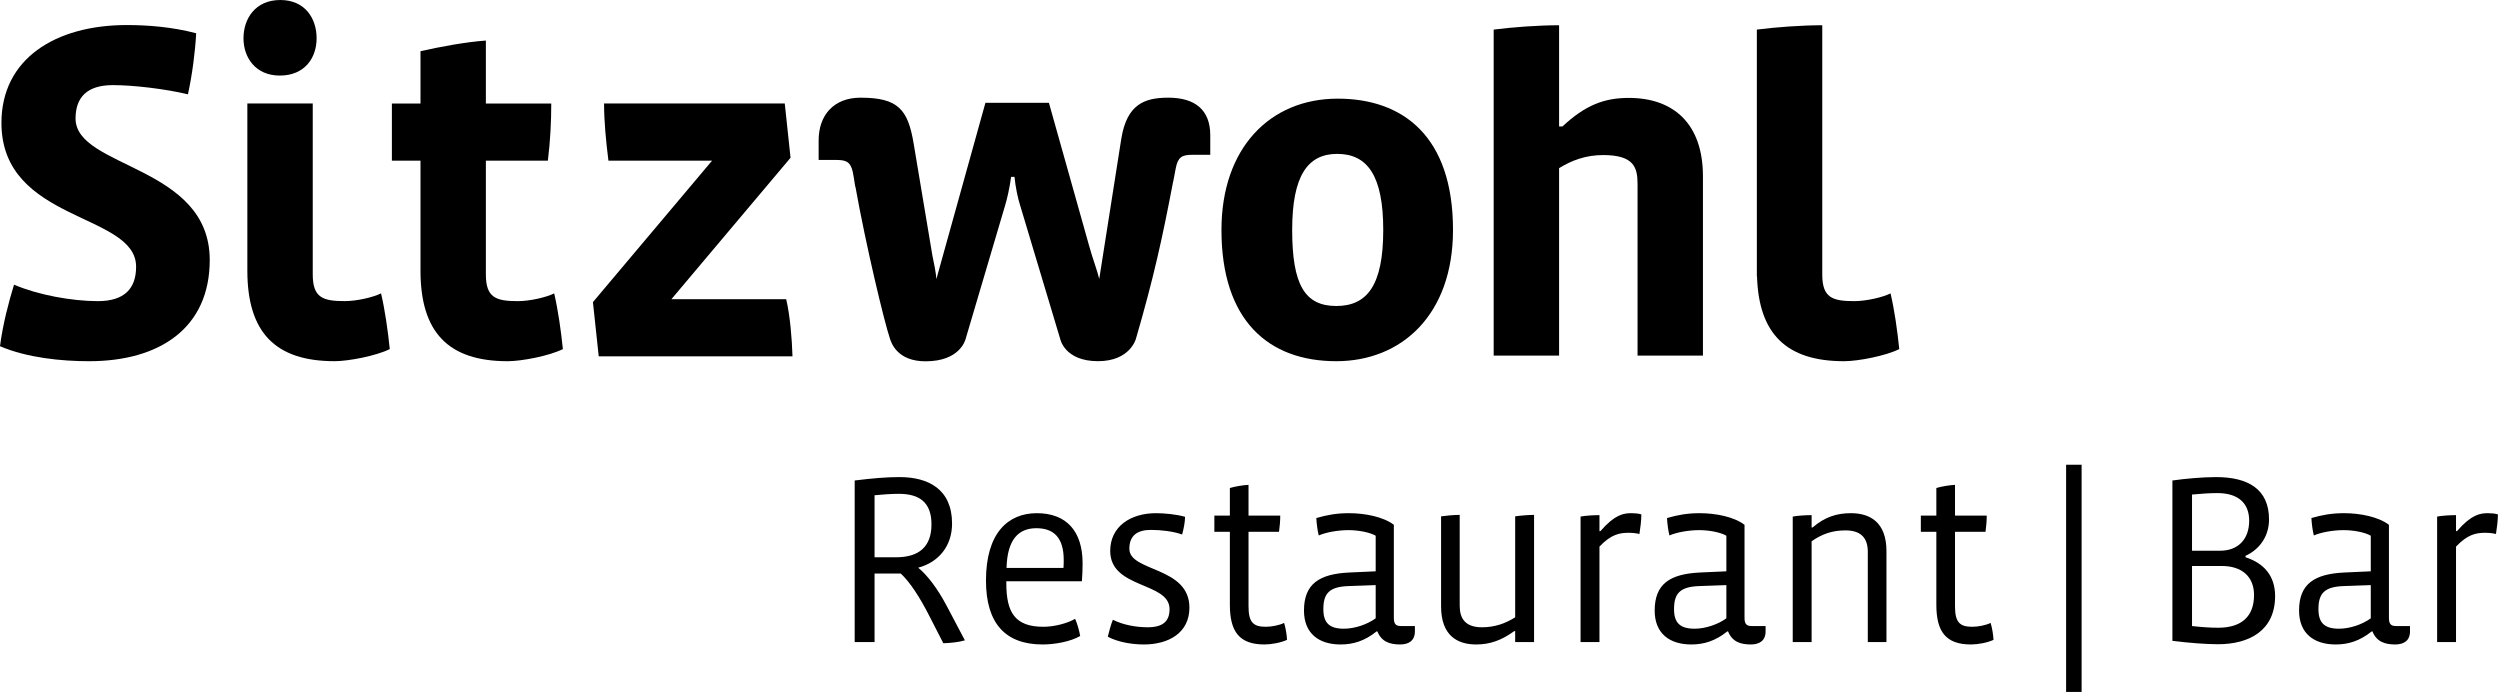
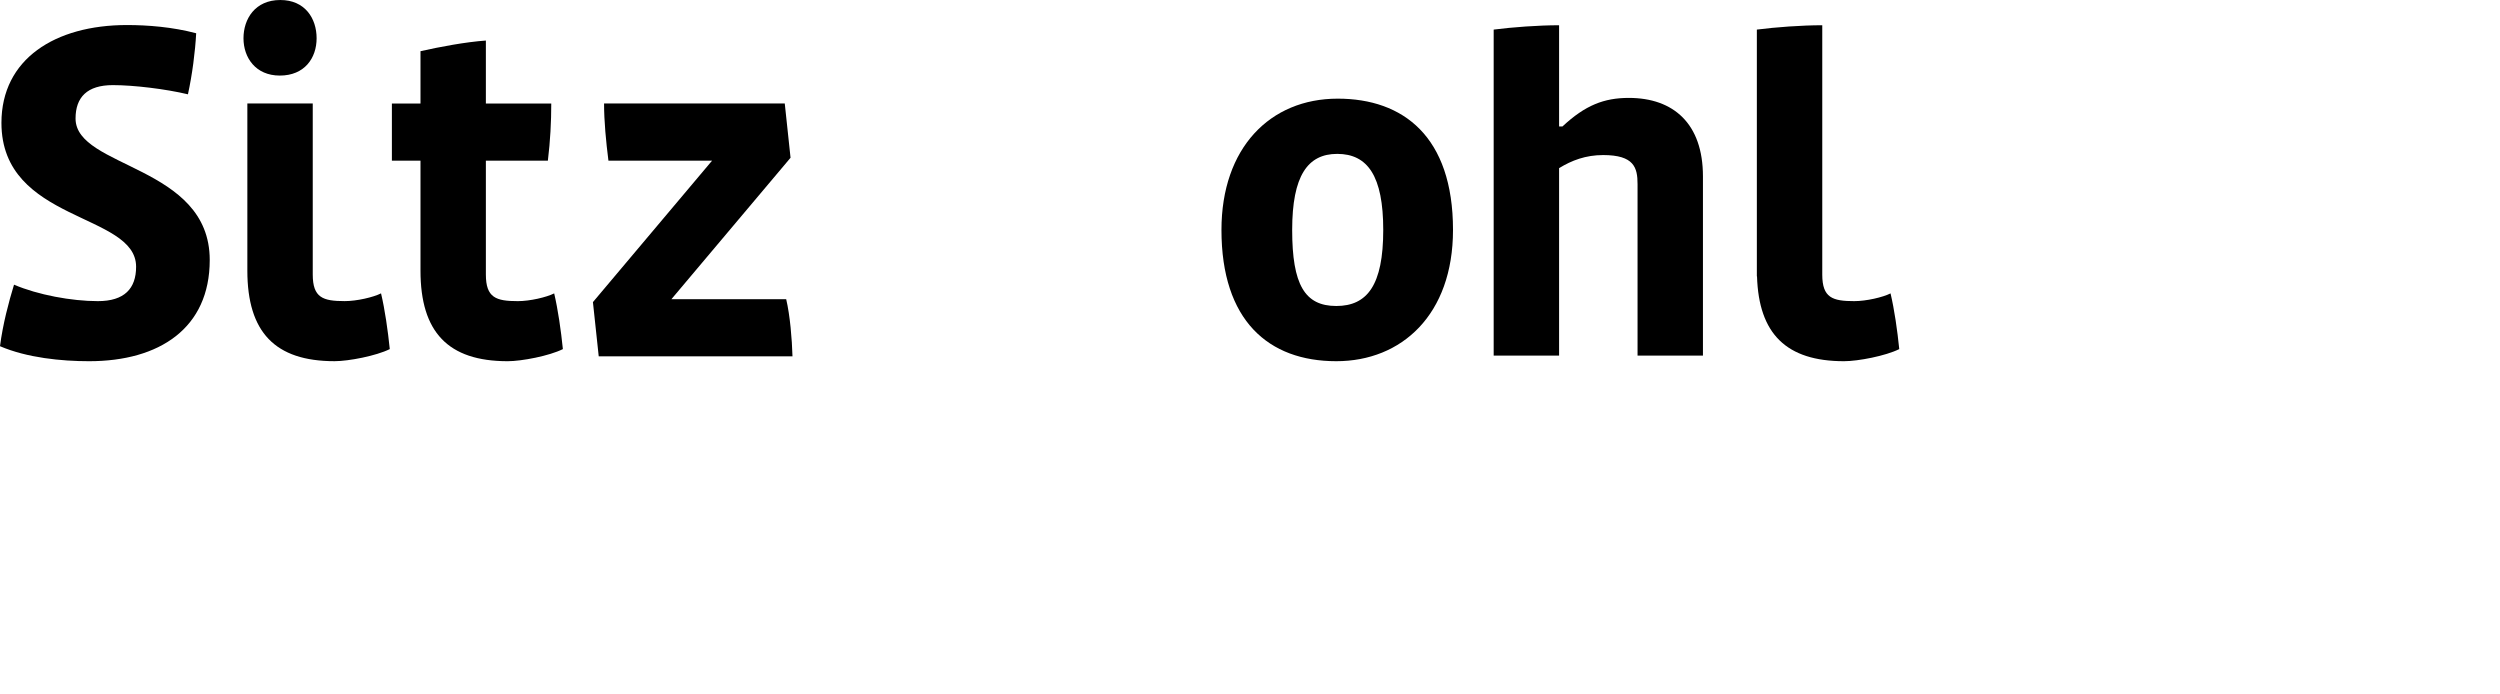
<svg xmlns="http://www.w3.org/2000/svg" width="100%" height="100%" viewBox="0 0 757 210" version="1.1" xml:space="preserve" style="fill-rule:evenodd;clip-rule:evenodd;stroke-linejoin:round;stroke-miterlimit:2;">
  <g transform="matrix(5.556,0,0,5.556,153.722,12.278)">
    <path d="M0,17.476C-3.247,17.476 -4.751,15.892 -4.751,12.54L-4.751,6.546L-6.31,6.546L-6.31,3.431L-4.751,3.431L-4.751,0.58C-3.696,0.342 -2.297,0.079 -1.188,0L-1.188,3.431L2.376,3.431C2.376,4.435 2.323,5.465 2.191,6.546L-1.188,6.546L-1.188,12.75C-1.188,14.018 -0.633,14.202 0.554,14.202C1.214,14.202 2.112,13.992 2.535,13.78C2.745,14.678 2.904,15.787 3.009,16.816C2.27,17.186 0.765,17.476 0,17.476" style="fill:black;fill-rule:nonzero;" />
  </g>
  <g transform="matrix(5.556,0,0,5.556,26.983,7.583)">
    <path d="M0,18.321C-1.504,18.321 -3.379,18.137 -4.857,17.503C-4.699,16.288 -4.382,15.1 -4.092,14.15C-2.798,14.705 -0.95,15.047 0.476,15.047C1.927,15.047 2.561,14.361 2.561,13.172C2.561,10.217 -4.778,10.771 -4.778,5.332C-4.778,1.847 -1.848,0 2.059,0C3.195,0 4.541,0.105 5.835,0.448C5.782,1.452 5.623,2.692 5.386,3.775C4.171,3.484 2.429,3.274 1.294,3.274C-0.105,3.274 -0.739,3.933 -0.739,5.095C-0.739,7.814 6.574,7.629 6.574,12.804C6.574,16.526 3.828,18.321 0,18.321" style="fill:black;fill-rule:nonzero;" />
  </g>
  <g transform="matrix(5.556,0,0,5.556,181.294,31.339)">
    <path d="M0,13.781L-0.316,10.824L6.178,3.115L0.529,3.115C0.396,2.06 0.291,0.977 0.291,0L10.139,0L10.454,2.957L3.96,10.666L10.217,10.666C10.429,11.564 10.534,12.857 10.56,13.781L0,13.781" style="fill:black;fill-rule:nonzero;" />
  </g>
  <g transform="matrix(5.556,0,0,5.556,572.456,28.178)">
    <path d="M0,10.918C-0.421,11.13 -1.319,11.34 -1.98,11.34C-3.164,11.34 -3.719,11.156 -3.721,9.9L-3.721,-3.696C-4.857,-3.696 -6.256,-3.591 -7.286,-3.459L-7.286,9.991L-7.277,9.991C-7.183,13.125 -5.676,14.614 -2.534,14.614C-1.768,14.614 -0.264,14.324 0.475,13.954C0.37,12.925 0.212,11.816 0,10.918" style="fill:black;fill-rule:nonzero;" />
  </g>
  <g transform="matrix(5.556,0,0,5.556,495.85,7.644)">
    <path d="M0,18.005L0,8.659C0,7.762 -0.185,7.075 -1.874,7.075C-2.825,7.075 -3.591,7.366 -4.276,7.788L-4.276,18.005L-7.841,18.005L-7.841,0.237C-6.811,0.105 -5.412,0 -4.276,0L-4.276,5.517L-4.093,5.517C-2.851,4.356 -1.821,3.96 -0.476,3.96C1.954,3.96 3.564,5.359 3.564,8.237L3.564,18.005L0,18.005" style="fill:black;fill-rule:nonzero;" />
  </g>
  <g transform="matrix(5.555,0.035,0.035,-5.555,84.656,22.883)">
    <path d="M0.013,-0C-1.307,-0.008 -1.973,0.965 -1.98,2.021C-1.986,3.076 -1.36,4.11 0.013,4.119C1.36,4.128 1.999,3.128 2.006,2.047C2.013,0.964 1.359,0.008 0.013,-0" style="fill:black;fill-rule:nonzero;" />
  </g>
  <g transform="matrix(5.556,0,0,5.556,353.794,109.444)">
-     <path d="M0,-14.375C-1.307,-14.375 -2.259,-14.019 -2.567,-12.142L-3.767,-4.513L-3.775,-4.513C-3.857,-4.892 -4.154,-5.679 -4.323,-6.31L-6.513,-14.097L-9.972,-14.097L-12.646,-4.487C-12.665,-4.825 -12.773,-5.348 -12.863,-5.775L-13.882,-11.861C-14.192,-13.738 -14.728,-14.375 -16.781,-14.375C-18.23,-14.375 -19.062,-13.429 -19.062,-12.051L-19.062,-10.981L-18.088,-10.981C-17.546,-10.981 -17.322,-10.865 -17.2,-10.322C-17.18,-10.209 -17.16,-10.098 -17.14,-9.986L-17.068,-9.533L-17.057,-9.52C-16.491,-6.359 -15.499,-2.198 -15.175,-1.239C-15.107,-1.038 -14.797,0 -13.221,-0.007C-11.381,-0.014 -11.076,-1.137 -11.05,-1.233C-10.992,-1.447 -8.916,-8.447 -8.916,-8.447C-8.784,-8.87 -8.652,-9.477 -8.573,-10.058L-8.388,-10.058C-8.335,-9.503 -8.203,-8.87 -8.071,-8.473L-5.9,-1.236C-5.9,-1.236 -5.672,-0.014 -3.837,-0.014C-2.082,-0.014 -1.77,-1.236 -1.77,-1.236C-0.804,-4.553 -0.325,-6.735 0.258,-9.806L0.264,-9.813L0.399,-10.522C0.518,-11.139 0.736,-11.262 1.306,-11.262L2.281,-11.262L2.281,-12.332C2.281,-13.71 1.449,-14.375 0,-14.375" style="fill:black;fill-rule:nonzero;" />
-   </g>
+     </g>
  <g transform="matrix(5.556,0,0,5.556,756.367,194.478)">
-     <path d="M0,-6.969C-0.157,-7.021 -0.395,-7.035 -0.541,-7.035C-0.976,-7.035 -1.452,-6.955 -2.23,-6.058L-2.283,-6.058L-2.283,-6.929C-2.586,-6.929 -3.049,-6.903 -3.313,-6.85L-3.313,-0.012L-2.283,-0.012L-2.283,-5.213C-1.65,-5.886 -1.174,-5.966 -0.699,-5.966C-0.461,-5.966 -0.251,-5.939 -0.106,-5.9C-0.053,-6.23 0,-6.639 0,-6.969M-6.929,-1.306C-7.377,-0.976 -8.065,-0.739 -8.658,-0.739C-9.45,-0.739 -9.781,-1.055 -9.781,-1.807C-9.781,-2.666 -9.45,-3.022 -8.421,-3.062L-6.929,-3.115L-6.929,-1.306ZM-4.791,-0.884L-5.557,-0.884C-5.847,-0.884 -5.939,-1.016 -5.939,-1.332L-5.939,-6.401C-6.507,-6.837 -7.511,-7.035 -8.381,-7.035C-9.055,-7.035 -9.569,-6.942 -10.164,-6.77C-10.151,-6.467 -10.097,-6.071 -10.031,-5.82C-9.649,-5.992 -8.989,-6.111 -8.407,-6.111C-7.866,-6.111 -7.246,-5.992 -6.929,-5.807L-6.929,-3.867L-8.381,-3.801C-10.004,-3.721 -10.837,-3.18 -10.837,-1.728C-10.837,-0.475 -10.019,0.12 -8.843,0.12C-8.157,0.12 -7.537,-0.065 -6.877,-0.593L-6.838,-0.593C-6.613,-0.025 -6.15,0.12 -5.596,0.12C-5.121,0.12 -4.791,-0.092 -4.791,-0.593L-4.791,-0.884ZM-13.291,-2.573C-13.291,-1.412 -13.964,-0.792 -15.245,-0.792C-15.602,-0.792 -16.103,-0.817 -16.671,-0.884L-16.671,-4.157L-15.047,-4.157C-13.952,-4.157 -13.291,-3.577 -13.291,-2.573M-13.556,-6.626C-13.556,-5.609 -14.164,-4.989 -15.141,-4.989L-16.671,-4.989L-16.671,-8.051C-16.103,-8.104 -15.681,-8.13 -15.285,-8.13C-14.164,-8.13 -13.556,-7.589 -13.556,-6.626M-12.143,-2.52C-12.143,-3.629 -12.764,-4.316 -13.754,-4.632L-13.754,-4.712C-13.054,-5.028 -12.474,-5.715 -12.474,-6.692C-12.474,-8.342 -13.608,-9.002 -15.364,-9.002C-16.077,-9.002 -16.988,-8.922 -17.74,-8.817L-17.74,-0.078C-16.816,0.04 -15.865,0.107 -15.258,0.107C-13.556,0.107 -12.143,-0.632 -12.143,-2.52M-22.688,-9.675L-23.533,-9.675L-23.533,2.706L-22.688,2.706L-22.688,-9.675ZM-27.49,-0.131C-27.503,-0.435 -27.569,-0.792 -27.647,-1.055C-27.912,-0.923 -28.335,-0.844 -28.651,-0.844C-29.337,-0.844 -29.588,-1.095 -29.588,-1.966L-29.588,-6.019L-27.925,-6.019C-27.885,-6.296 -27.859,-6.626 -27.859,-6.903L-29.588,-6.903L-29.588,-8.579C-29.879,-8.566 -30.354,-8.487 -30.605,-8.407L-30.605,-6.903L-31.45,-6.903L-31.45,-6.019L-30.605,-6.019L-30.605,-2.045C-30.605,-0.58 -30.089,0.12 -28.717,0.12C-28.348,0.12 -27.832,0.027 -27.49,-0.131M-33.324,-0.012L-33.324,-4.962C-33.324,-6.547 -34.221,-7.035 -35.264,-7.035C-36.016,-7.035 -36.676,-6.837 -37.349,-6.256L-37.403,-6.256L-37.403,-6.929C-37.706,-6.929 -38.169,-6.903 -38.432,-6.85L-38.432,-0.012L-37.403,-0.012L-37.403,-5.504C-36.836,-5.9 -36.281,-6.097 -35.555,-6.097C-34.67,-6.097 -34.341,-5.635 -34.341,-4.936L-34.341,-0.012L-33.324,-0.012ZM-42.049,-1.306C-42.497,-0.976 -43.185,-0.739 -43.778,-0.739C-44.57,-0.739 -44.901,-1.055 -44.901,-1.807C-44.901,-2.666 -44.57,-3.022 -43.54,-3.062L-42.049,-3.115L-42.049,-1.306ZM-39.911,-0.884L-40.675,-0.884C-40.966,-0.884 -41.059,-1.016 -41.059,-1.332L-41.059,-6.401C-41.626,-6.837 -42.629,-7.035 -43.501,-7.035C-44.174,-7.035 -44.689,-6.942 -45.283,-6.77C-45.27,-6.467 -45.217,-6.071 -45.151,-5.82C-44.767,-5.992 -44.108,-6.111 -43.527,-6.111C-42.986,-6.111 -42.366,-5.992 -42.049,-5.807L-42.049,-3.867L-43.501,-3.801C-45.124,-3.721 -45.956,-3.18 -45.956,-1.728C-45.956,-0.475 -45.137,0.12 -43.962,0.12C-43.276,0.12 -42.656,-0.065 -41.996,-0.593L-41.956,-0.593C-41.732,-0.025 -41.27,0.12 -40.716,0.12C-40.24,0.12 -39.911,-0.092 -39.911,-0.593L-39.911,-0.884ZM-46.682,-6.969C-46.84,-7.021 -47.078,-7.035 -47.223,-7.035C-47.659,-7.035 -48.134,-6.955 -48.912,-6.058L-48.965,-6.058L-48.965,-6.929C-49.269,-6.929 -49.731,-6.903 -49.995,-6.85L-49.995,-0.012L-48.965,-0.012L-48.965,-5.213C-48.332,-5.886 -47.857,-5.966 -47.381,-5.966C-47.144,-5.966 -46.933,-5.939 -46.787,-5.9C-46.736,-6.23 -46.682,-6.639 -46.682,-6.969M-52.529,-0.012L-52.529,-6.942C-52.832,-6.942 -53.295,-6.903 -53.559,-6.863L-53.559,-1.359C-54.087,-1.029 -54.654,-0.817 -55.367,-0.817C-56.265,-0.817 -56.582,-1.279 -56.582,-1.992L-56.582,-6.942C-56.885,-6.942 -57.321,-6.903 -57.597,-6.863L-57.597,-1.953C-57.597,-0.369 -56.714,0.12 -55.684,0.12C-54.919,0.12 -54.284,-0.117 -53.611,-0.606L-53.559,-0.606L-53.559,-0.012L-52.529,-0.012ZM-61.161,-1.306C-61.611,-0.976 -62.297,-0.739 -62.891,-0.739C-63.684,-0.739 -64.013,-1.055 -64.013,-1.807C-64.013,-2.666 -63.684,-3.022 -62.654,-3.062L-61.161,-3.115L-61.161,-1.306ZM-59.024,-0.884L-59.789,-0.884C-60.08,-0.884 -60.171,-1.016 -60.171,-1.332L-60.171,-6.401C-60.739,-6.837 -61.743,-7.035 -62.614,-7.035C-63.287,-7.035 -63.802,-6.942 -64.396,-6.77C-64.382,-6.467 -64.33,-6.071 -64.264,-5.82C-63.881,-5.992 -63.221,-6.111 -62.641,-6.111C-62.099,-6.111 -61.479,-5.992 -61.161,-5.807L-61.161,-3.867L-62.614,-3.801C-64.238,-3.721 -65.069,-3.18 -65.069,-1.728C-65.069,-0.475 -64.251,0.12 -63.076,0.12C-62.389,0.12 -61.769,-0.065 -61.109,-0.593L-61.069,-0.593C-60.844,-0.025 -60.384,0.12 -59.829,0.12C-59.354,0.12 -59.024,-0.092 -59.024,-0.593L-59.024,-0.884ZM-65.993,-0.131C-66.006,-0.435 -66.072,-0.792 -66.151,-1.055C-66.416,-0.923 -66.837,-0.844 -67.154,-0.844C-67.841,-0.844 -68.091,-1.095 -68.091,-1.966L-68.091,-6.019L-66.429,-6.019C-66.389,-6.296 -66.362,-6.626 -66.362,-6.903L-68.091,-6.903L-68.091,-8.579C-68.382,-8.566 -68.857,-8.487 -69.108,-8.407L-69.108,-6.903L-69.953,-6.903L-69.953,-6.019L-69.108,-6.019L-69.108,-2.045C-69.108,-0.58 -68.593,0.12 -67.22,0.12C-66.851,0.12 -66.336,0.027 -65.993,-0.131M-71.312,-1.887C-71.312,-4.144 -74.586,-3.827 -74.586,-5.094C-74.586,-5.807 -74.164,-6.124 -73.411,-6.124C-72.856,-6.124 -72.184,-6.045 -71.709,-5.873C-71.629,-6.163 -71.55,-6.56 -71.55,-6.837C-72.051,-6.982 -72.711,-7.035 -73.134,-7.035C-74.507,-7.035 -75.629,-6.322 -75.629,-4.975C-75.629,-2.903 -72.395,-3.299 -72.395,-1.807C-72.395,-1.174 -72.724,-0.817 -73.583,-0.817C-74.229,-0.817 -74.942,-0.95 -75.484,-1.227C-75.602,-0.936 -75.681,-0.62 -75.761,-0.303C-75.219,-0.012 -74.454,0.12 -73.794,0.12C-72.461,0.12 -71.312,-0.501 -71.312,-1.887M-79.655,-6.216C-78.717,-6.216 -78.163,-5.715 -78.163,-4.487C-78.163,-4.395 -78.163,-4.17 -78.176,-4.052L-81.279,-4.052C-81.239,-5.596 -80.631,-6.216 -79.655,-6.216M-77.134,-4.302C-77.134,-6.058 -78.018,-7.035 -79.629,-7.035C-81.199,-7.035 -82.4,-5.952 -82.4,-3.365C-82.4,-1.016 -81.331,0.12 -79.311,0.12C-78.638,0.12 -77.78,-0.039 -77.265,-0.342C-77.319,-0.646 -77.424,-1.016 -77.542,-1.279C-77.939,-1.042 -78.651,-0.844 -79.272,-0.844C-80.829,-0.844 -81.291,-1.636 -81.291,-3.22L-81.291,-3.325L-77.173,-3.325C-77.146,-3.642 -77.134,-4.012 -77.134,-4.302M-85.37,-6.427C-85.37,-5.213 -86.044,-4.632 -87.297,-4.632L-88.472,-4.632L-88.472,-8.012C-88.102,-8.051 -87.548,-8.09 -87.152,-8.09C-86.044,-8.09 -85.37,-7.642 -85.37,-6.427M-83.549,-0.105L-84.552,-2.005C-85.054,-2.956 -85.621,-3.682 -86.096,-4.065C-84.987,-4.355 -84.248,-5.24 -84.248,-6.467C-84.248,-8.355 -85.555,-9.002 -87.113,-9.002C-87.839,-9.002 -88.604,-8.935 -89.555,-8.817L-89.555,-0.012L-88.472,-0.012L-88.472,-3.747L-87.046,-3.747C-86.558,-3.299 -86.004,-2.455 -85.489,-1.438L-84.724,0.053C-84.354,0.04 -83.892,-0 -83.549,-0.105" style="fill:black;fill-rule:nonzero;" />
-   </g>
+     </g>
  <g transform="matrix(5.556,0,0,5.556,404.622,29.872)">
    <path d="M0,14.309C-3.696,14.309 -6.257,12.092 -6.257,7.155C-6.257,2.693 -3.616,0 0.079,0C3.643,0 6.362,2.06 6.362,7.155C6.362,11.775 3.564,14.309 0,14.309M0.052,3.01C-1.557,3.01 -2.403,4.198 -2.403,7.155C-2.403,10.138 -1.716,11.3 0,11.3C1.689,11.3 2.56,10.165 2.56,7.155C2.56,4.225 1.716,3.01 0.052,3.01" style="fill:black;fill-rule:nonzero;" />
  </g>
  <g transform="matrix(5.556,0,0,5.556,94.7,109.367)">
    <path d="M0,-14.045L0,-4.725C0,-3.458 0.555,-3.274 1.742,-3.274C2.402,-3.274 3.3,-3.484 3.722,-3.696C3.934,-2.798 4.092,-1.689 4.198,-0.659C3.458,-0.29 1.954,0 1.188,0C-2.058,0 -3.564,-1.584 -3.564,-4.936L-3.564,-14.045L0,-14.045" style="fill:black;fill-rule:nonzero;" />
  </g>
</svg>